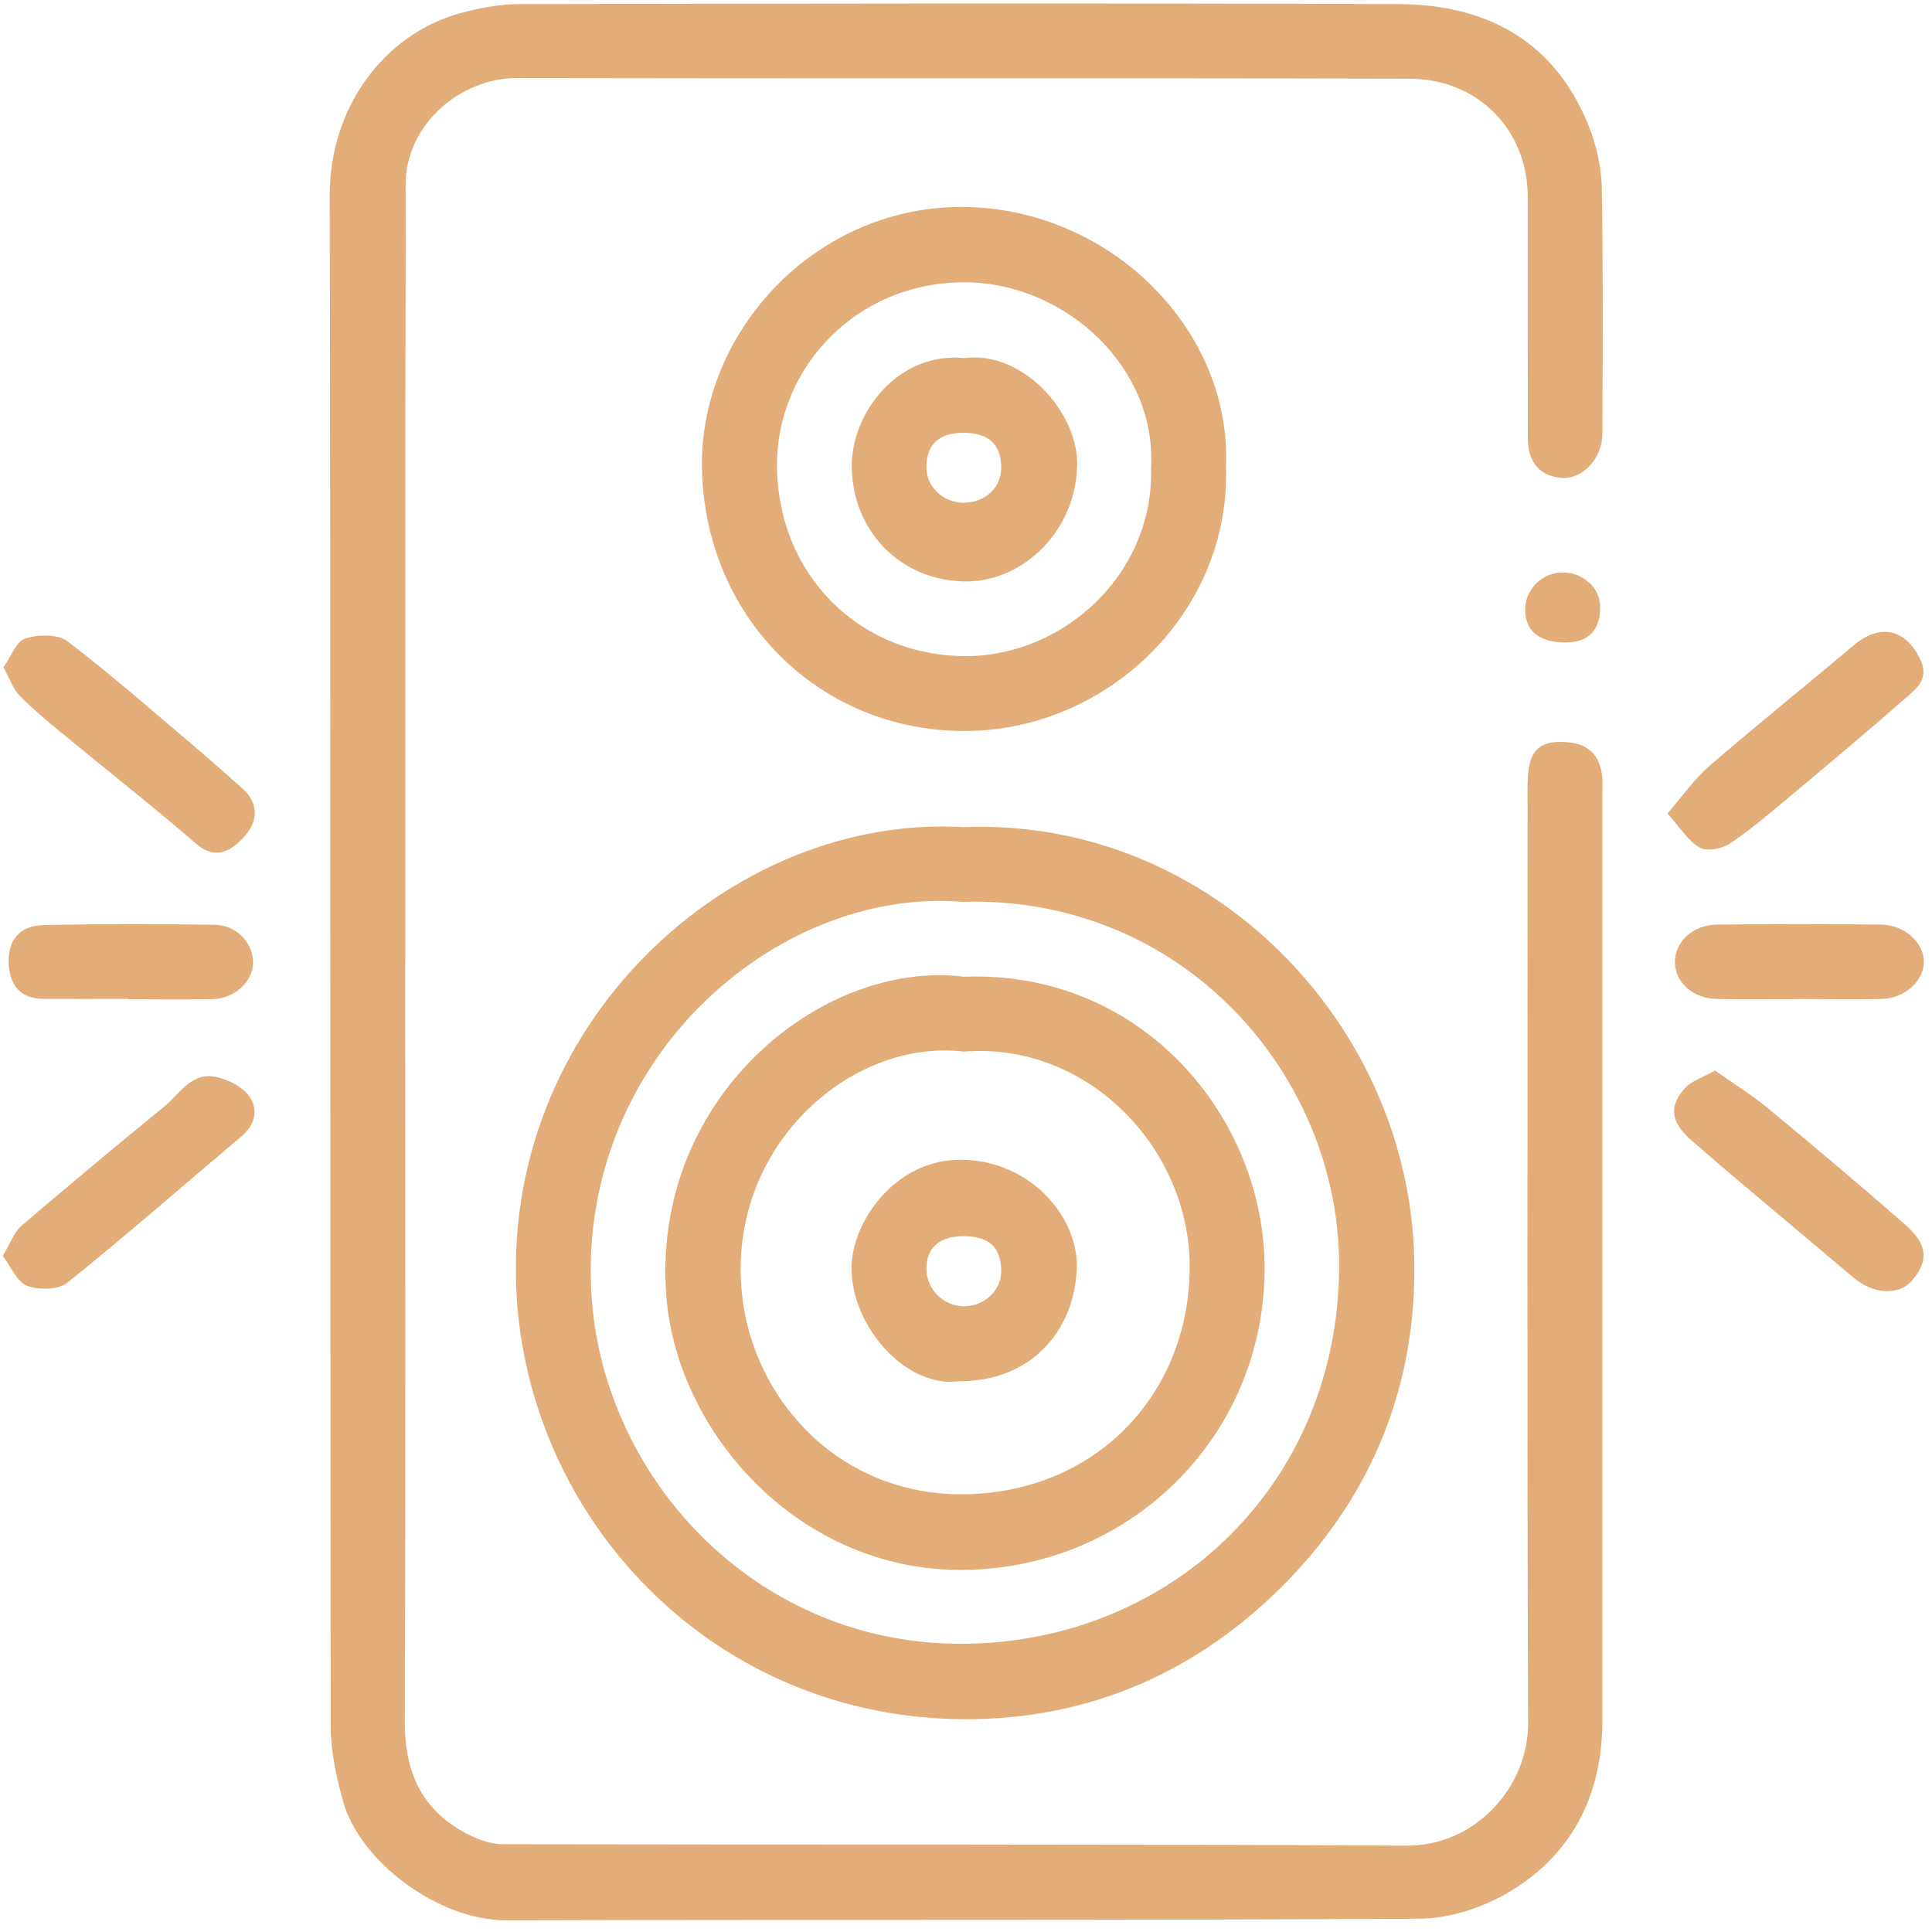
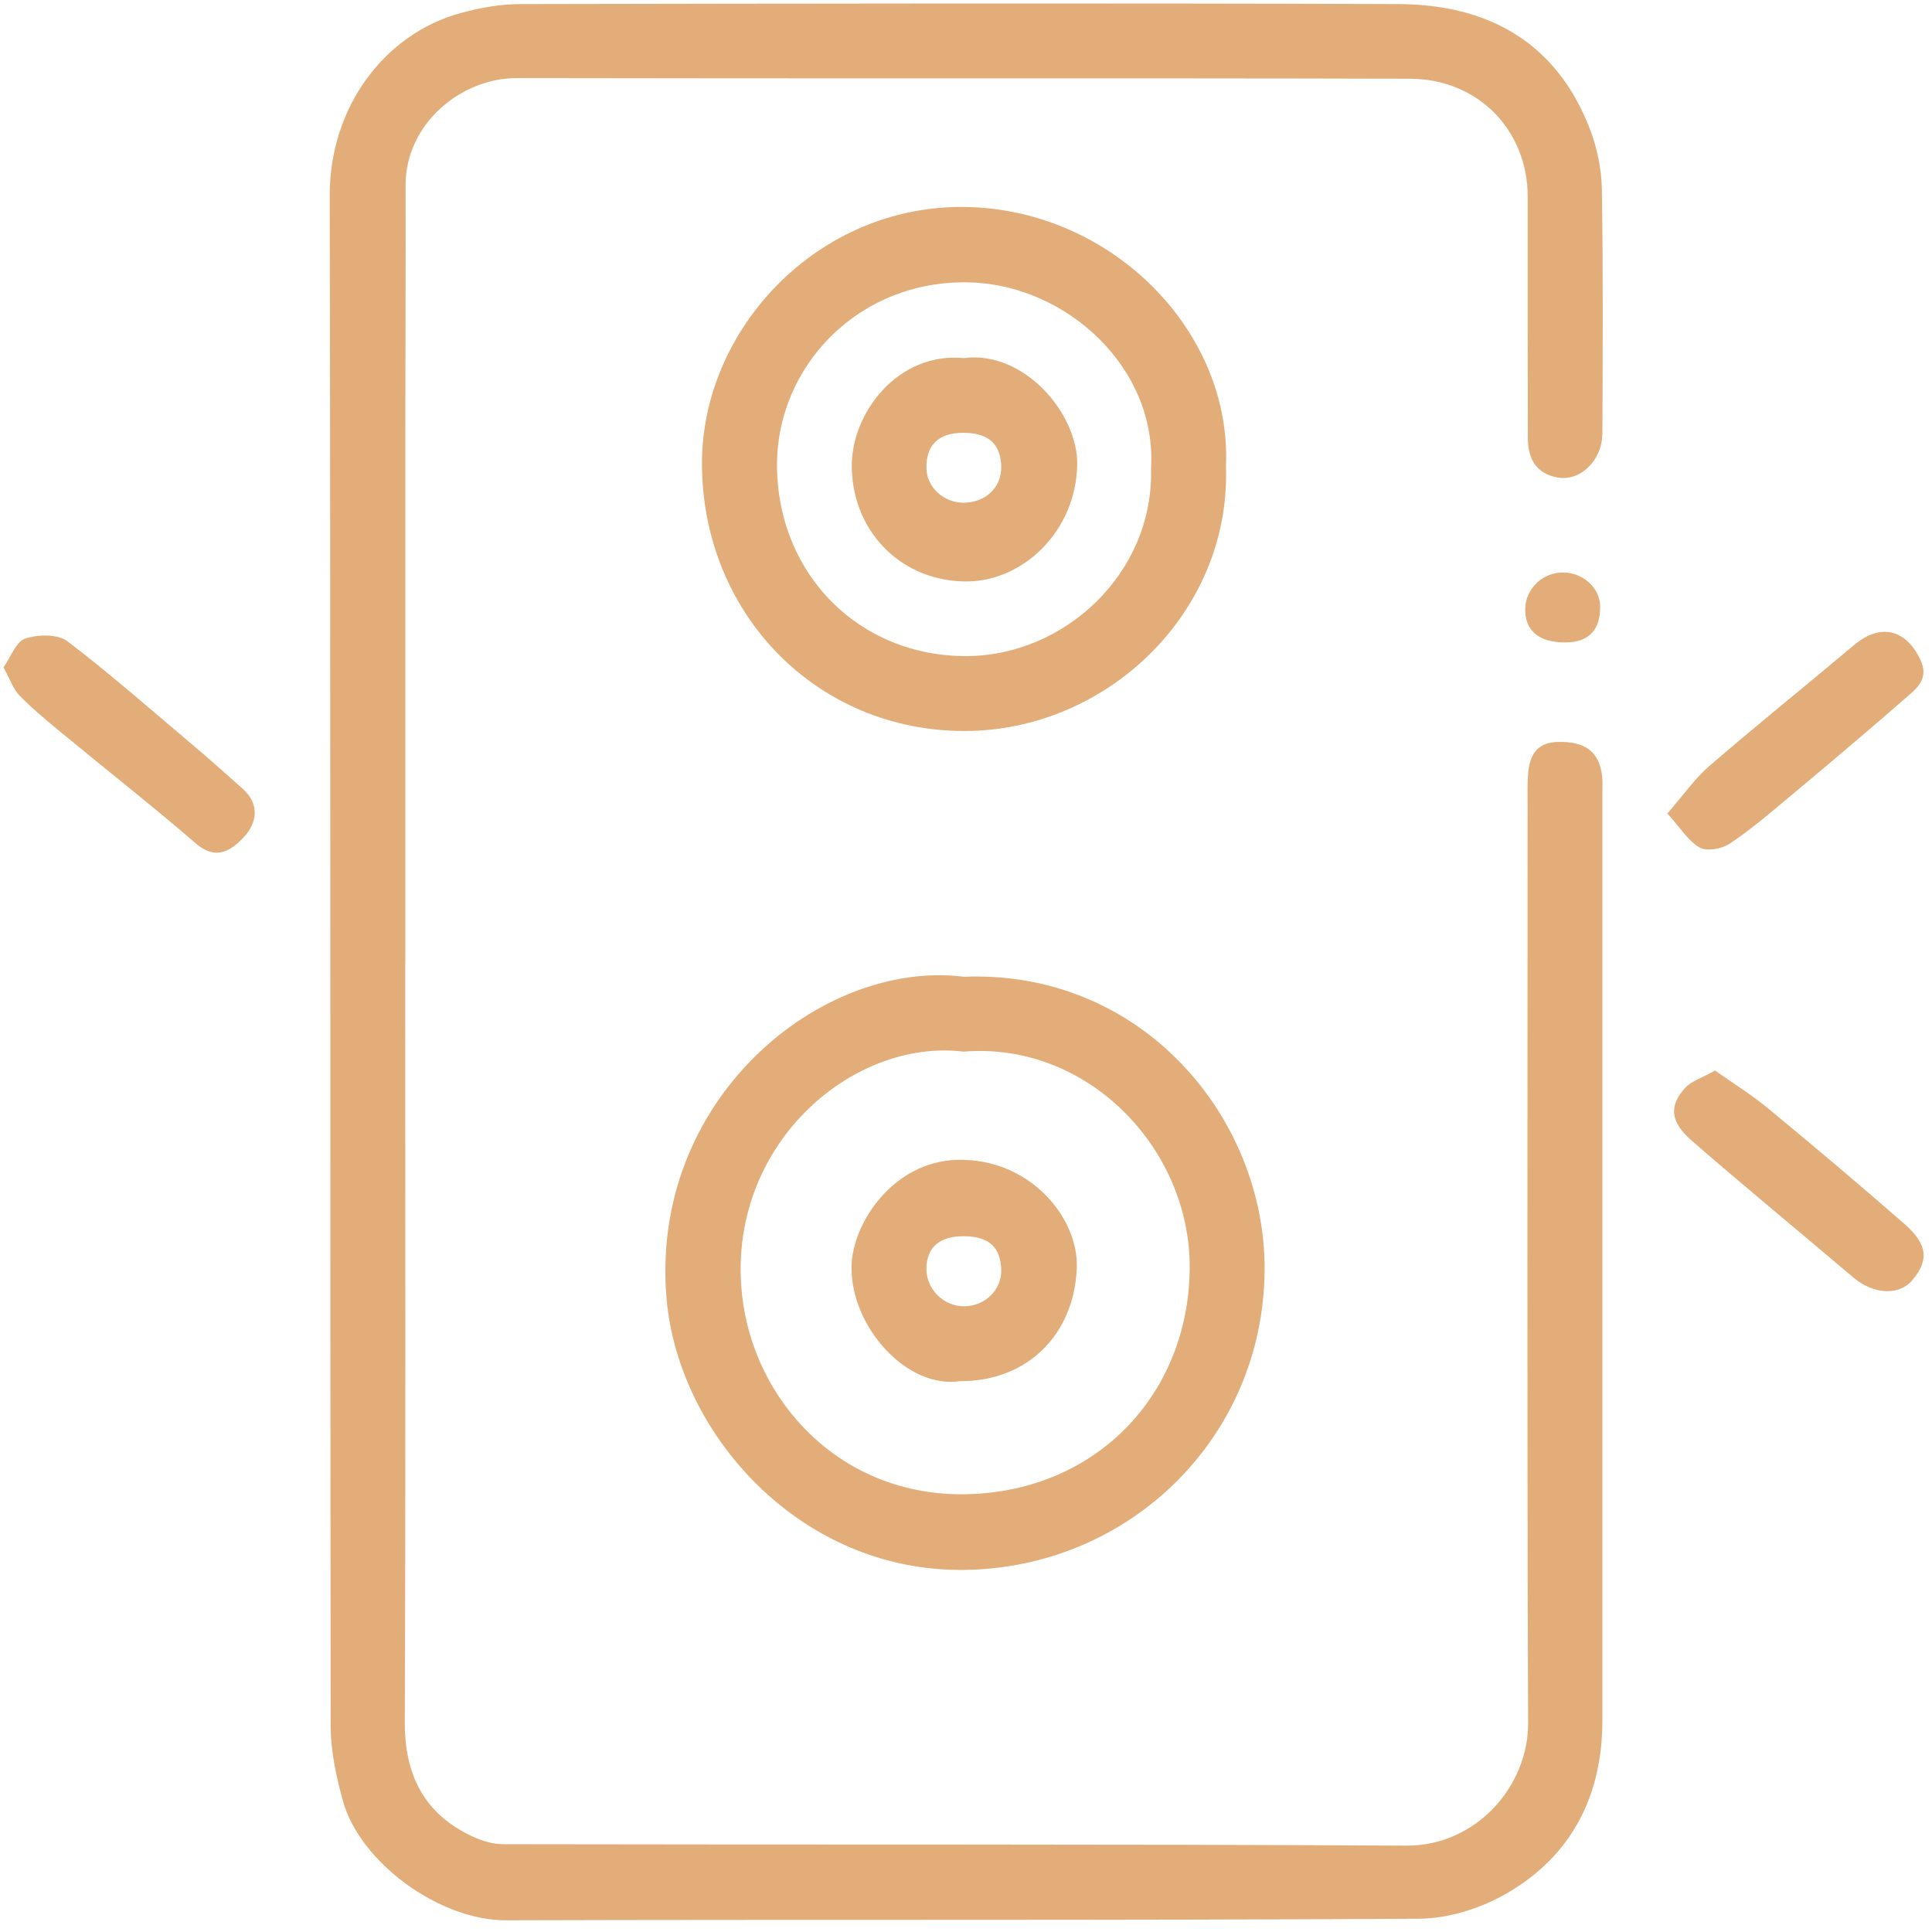
<svg xmlns="http://www.w3.org/2000/svg" width="147" height="147" viewBox="0 0 147 147" fill="none">
  <path d="M30.83 73.32C30.83 92.56 30.87 111.79 30.8 131.03C30.79 135.01 32.23 137.96 35.86 139.69C36.61 140.05 37.48 140.32 38.3 140.32C61.2 140.37 84.1 140.3 107 140.43C112.32 140.46 116.29 135.9 116.27 131.1C116.18 107.81 116.23 84.53 116.23 61.24C116.23 60.54 116.21 59.85 116.25 59.15C116.33 57.65 116.76 56.47 118.59 56.45C120.59 56.42 121.64 57.17 121.89 58.96C121.95 59.4 121.92 59.84 121.92 60.29C121.92 83.83 121.92 107.37 121.92 130.91C121.92 136.6 119.6 141.17 114.7 144.03C112.73 145.18 110.23 145.98 107.96 145.99C84.81 146.13 61.65 146.04 38.5 146.11C33.39 146.12 27.38 141.67 26.1 137.05C25.59 135.21 25.17 133.28 25.16 131.39C25.11 92.54 25.16 53.69 25.09 14.84C25.08 8.16 29.25 2.57 35.06 0.99C36.53 0.59 38.08 0.31 39.6 0.31C61.87 0.27 84.14 0.23 106.41 0.31C113.21 0.34 118.43 3.2 120.98 9.84C121.52 11.26 121.85 12.85 121.88 14.37C121.98 20.57 121.95 26.77 121.92 32.97C121.91 35.04 120.23 36.65 118.51 36.33C116.91 36.04 116.26 34.94 116.25 33.38C116.25 30.79 116.24 28.19 116.24 25.6C116.24 22.06 116.24 18.51 116.24 14.97C116.24 9.92 112.47 6 107.27 5.99C84.62 5.93 61.97 5.99 39.33 5.94C35.06 5.93 30.85 9.45 30.86 14.08C30.88 20.28 30.84 26.48 30.84 32.68C30.84 46.22 30.84 59.76 30.84 73.3L30.83 73.32Z" fill="#E2AD78" />
-   <path d="M73.38 62.93C92.2 62.24 107.3 78.01 107.61 95.96C107.77 105.22 104.54 113.51 97.98 120.27C91.27 127.18 82.92 130.84 73.41 130.81C54.48 130.75 40.58 116.02 39.34 99.06C37.81 78.04 55.61 61.84 73.38 62.94V62.93ZM73.24 68.62C58.96 67.45 43.68 80.85 45.03 98.88C46.07 112.72 57.72 125.25 73.44 125.07C89.32 124.88 101.84 112.76 101.89 96.37C101.94 81.82 90 68.11 73.24 68.62Z" fill="#E2AD78" />
  <path d="M93.28 35.5C93.65 46.62 84.19 55.63 73.36 55.62C62.18 55.61 53.53 46.8 53.41 35.46C53.3 25.09 62.23 15.5 73.59 15.75C84.65 16 93.74 25.23 93.28 35.5ZM87.58 35.62C88.03 27.98 81.16 21.72 73.86 21.49C65.36 21.22 59.06 27.88 59.12 35.48C59.19 43.75 65.42 49.98 73.61 49.92C81.01 49.86 87.8 43.62 87.58 35.62Z" fill="#E2AD78" />
  <path d="M0.26 50.78C0.83 49.98 1.22 48.82 1.91 48.59C2.88 48.27 4.4 48.23 5.13 48.79C8.5 51.36 11.68 54.17 14.92 56.9C16.11 57.91 17.28 58.96 18.45 60C19.77 61.16 19.57 62.58 18.6 63.64C17.68 64.64 16.5 65.55 14.92 64.19C11.58 61.31 8.1 58.58 4.7 55.77C3.59 54.86 2.48 53.94 1.48 52.92C1.01 52.44 0.78 51.71 0.27 50.78H0.26Z" fill="#E2AD78" />
  <path d="M126.86 61.9C128.06 60.53 128.93 59.26 130.06 58.28C133.68 55.16 137.41 52.16 141.07 49.08C143.06 47.4 145.01 47.87 146.11 50.18C146.74 51.51 146.01 52.23 145.24 52.9C142.24 55.52 139.19 58.09 136.13 60.65C134.66 61.88 133.2 63.13 131.61 64.19C131.01 64.59 129.88 64.8 129.33 64.49C128.46 64 127.87 63.01 126.86 61.89V61.9Z" fill="#E2AD78" />
-   <path d="M0.22 95.55C0.81 94.56 1.07 93.75 1.62 93.28C5.2 90.21 8.83 87.19 12.48 84.21C13.69 83.22 14.6 81.49 16.52 81.96C17.43 82.18 18.49 82.72 18.99 83.45C19.65 84.41 19.43 85.58 18.39 86.45C13.97 90.17 9.63 93.98 5.12 97.6C4.44 98.15 2.96 98.17 2.06 97.83C1.3 97.55 0.86 96.41 0.21 95.55H0.22Z" fill="#E2AD78" />
  <path d="M130.5 81.46C131.88 82.43 133.26 83.29 134.5 84.31C138.01 87.21 141.5 90.15 144.93 93.15C146.69 94.69 146.77 95.93 145.48 97.43C144.46 98.62 142.5 98.47 141 97.19C136.91 93.71 132.76 90.31 128.71 86.78C127.07 85.35 126.98 84.13 128.22 82.77C128.7 82.25 129.49 82.02 130.5 81.45V81.46Z" fill="#E2AD78" />
-   <path d="M9.76 76C7.62 76 5.48 76.01 3.33 76C1.57 75.99 0.74 75 0.66 73.32C0.58 71.57 1.48 70.43 3.27 70.39C7.62 70.29 11.96 70.3 16.31 70.36C18.04 70.38 19.32 71.81 19.25 73.34C19.19 74.74 17.81 75.98 16.19 76.02C14.05 76.06 11.91 76.03 9.76 76.03V76.01V76Z" fill="#E2AD78" />
-   <path d="M136.9 76.02C134.82 76.02 132.73 76.06 130.65 76.01C128.82 75.97 127.49 74.78 127.44 73.28C127.39 71.71 128.76 70.37 130.63 70.35C134.8 70.3 138.97 70.3 143.13 70.35C144.88 70.37 146.33 71.68 146.38 73.1C146.43 74.59 144.96 75.97 143.14 76.01C141.06 76.06 138.97 76.02 136.89 76.01L136.9 76.02Z" fill="#E2AD78" />
  <path d="M119.11 48.88C117.08 48.89 116 47.97 116.05 46.29C116.1 44.77 117.38 43.55 118.93 43.56C120.44 43.56 121.73 44.73 121.75 46.11C121.78 47.93 120.89 48.87 119.12 48.88H119.11Z" fill="#E2AD78" />
  <path d="M73.27 74.32C86.92 73.75 96.27 85.08 96.22 96.59C96.16 109.4 85.89 119.33 73.32 119.45C60.86 119.58 51.62 109.1 50.72 98.84C49.39 83.61 62.49 73.01 73.27 74.31V74.32ZM73.27 80.01C64.73 79.01 55.24 87.27 56.46 98.52C57.33 106.58 63.95 113.91 73.58 113.69C83.5 113.46 90.47 106.01 90.52 96.46C90.57 87.38 82.73 79.22 73.28 80.02L73.27 80.01Z" fill="#E2AD78" />
  <path d="M73.39 27.24C77.89 26.68 82.04 31.45 81.96 35.38C81.86 40.41 77.87 44.2 73.6 44.24C68.77 44.28 64.94 40.66 64.81 35.64C64.7 31.45 68.34 26.72 73.4 27.25L73.39 27.24ZM73.27 32.93C71.4 32.94 70.45 33.87 70.49 35.65C70.52 37.07 71.8 38.25 73.3 38.25C74.99 38.25 76.21 37.08 76.18 35.52C76.15 33.77 75.19 32.92 73.26 32.93H73.27Z" fill="#E2AD78" />
  <path d="M73.1 105.08C69.01 105.74 64.7 100.92 64.79 96.34C64.86 93.04 67.98 88.37 72.84 88.25C78.32 88.11 82.09 92.63 81.93 96.51C81.72 101.5 78.23 105.08 73.1 105.09V105.08ZM73.39 99.39C74.96 99.37 76.23 98.12 76.18 96.62C76.13 94.87 75.22 94.06 73.3 94.06C71.5 94.06 70.52 94.9 70.49 96.48C70.45 98.07 71.78 99.41 73.39 99.39Z" fill="#E2AD78" />
</svg>